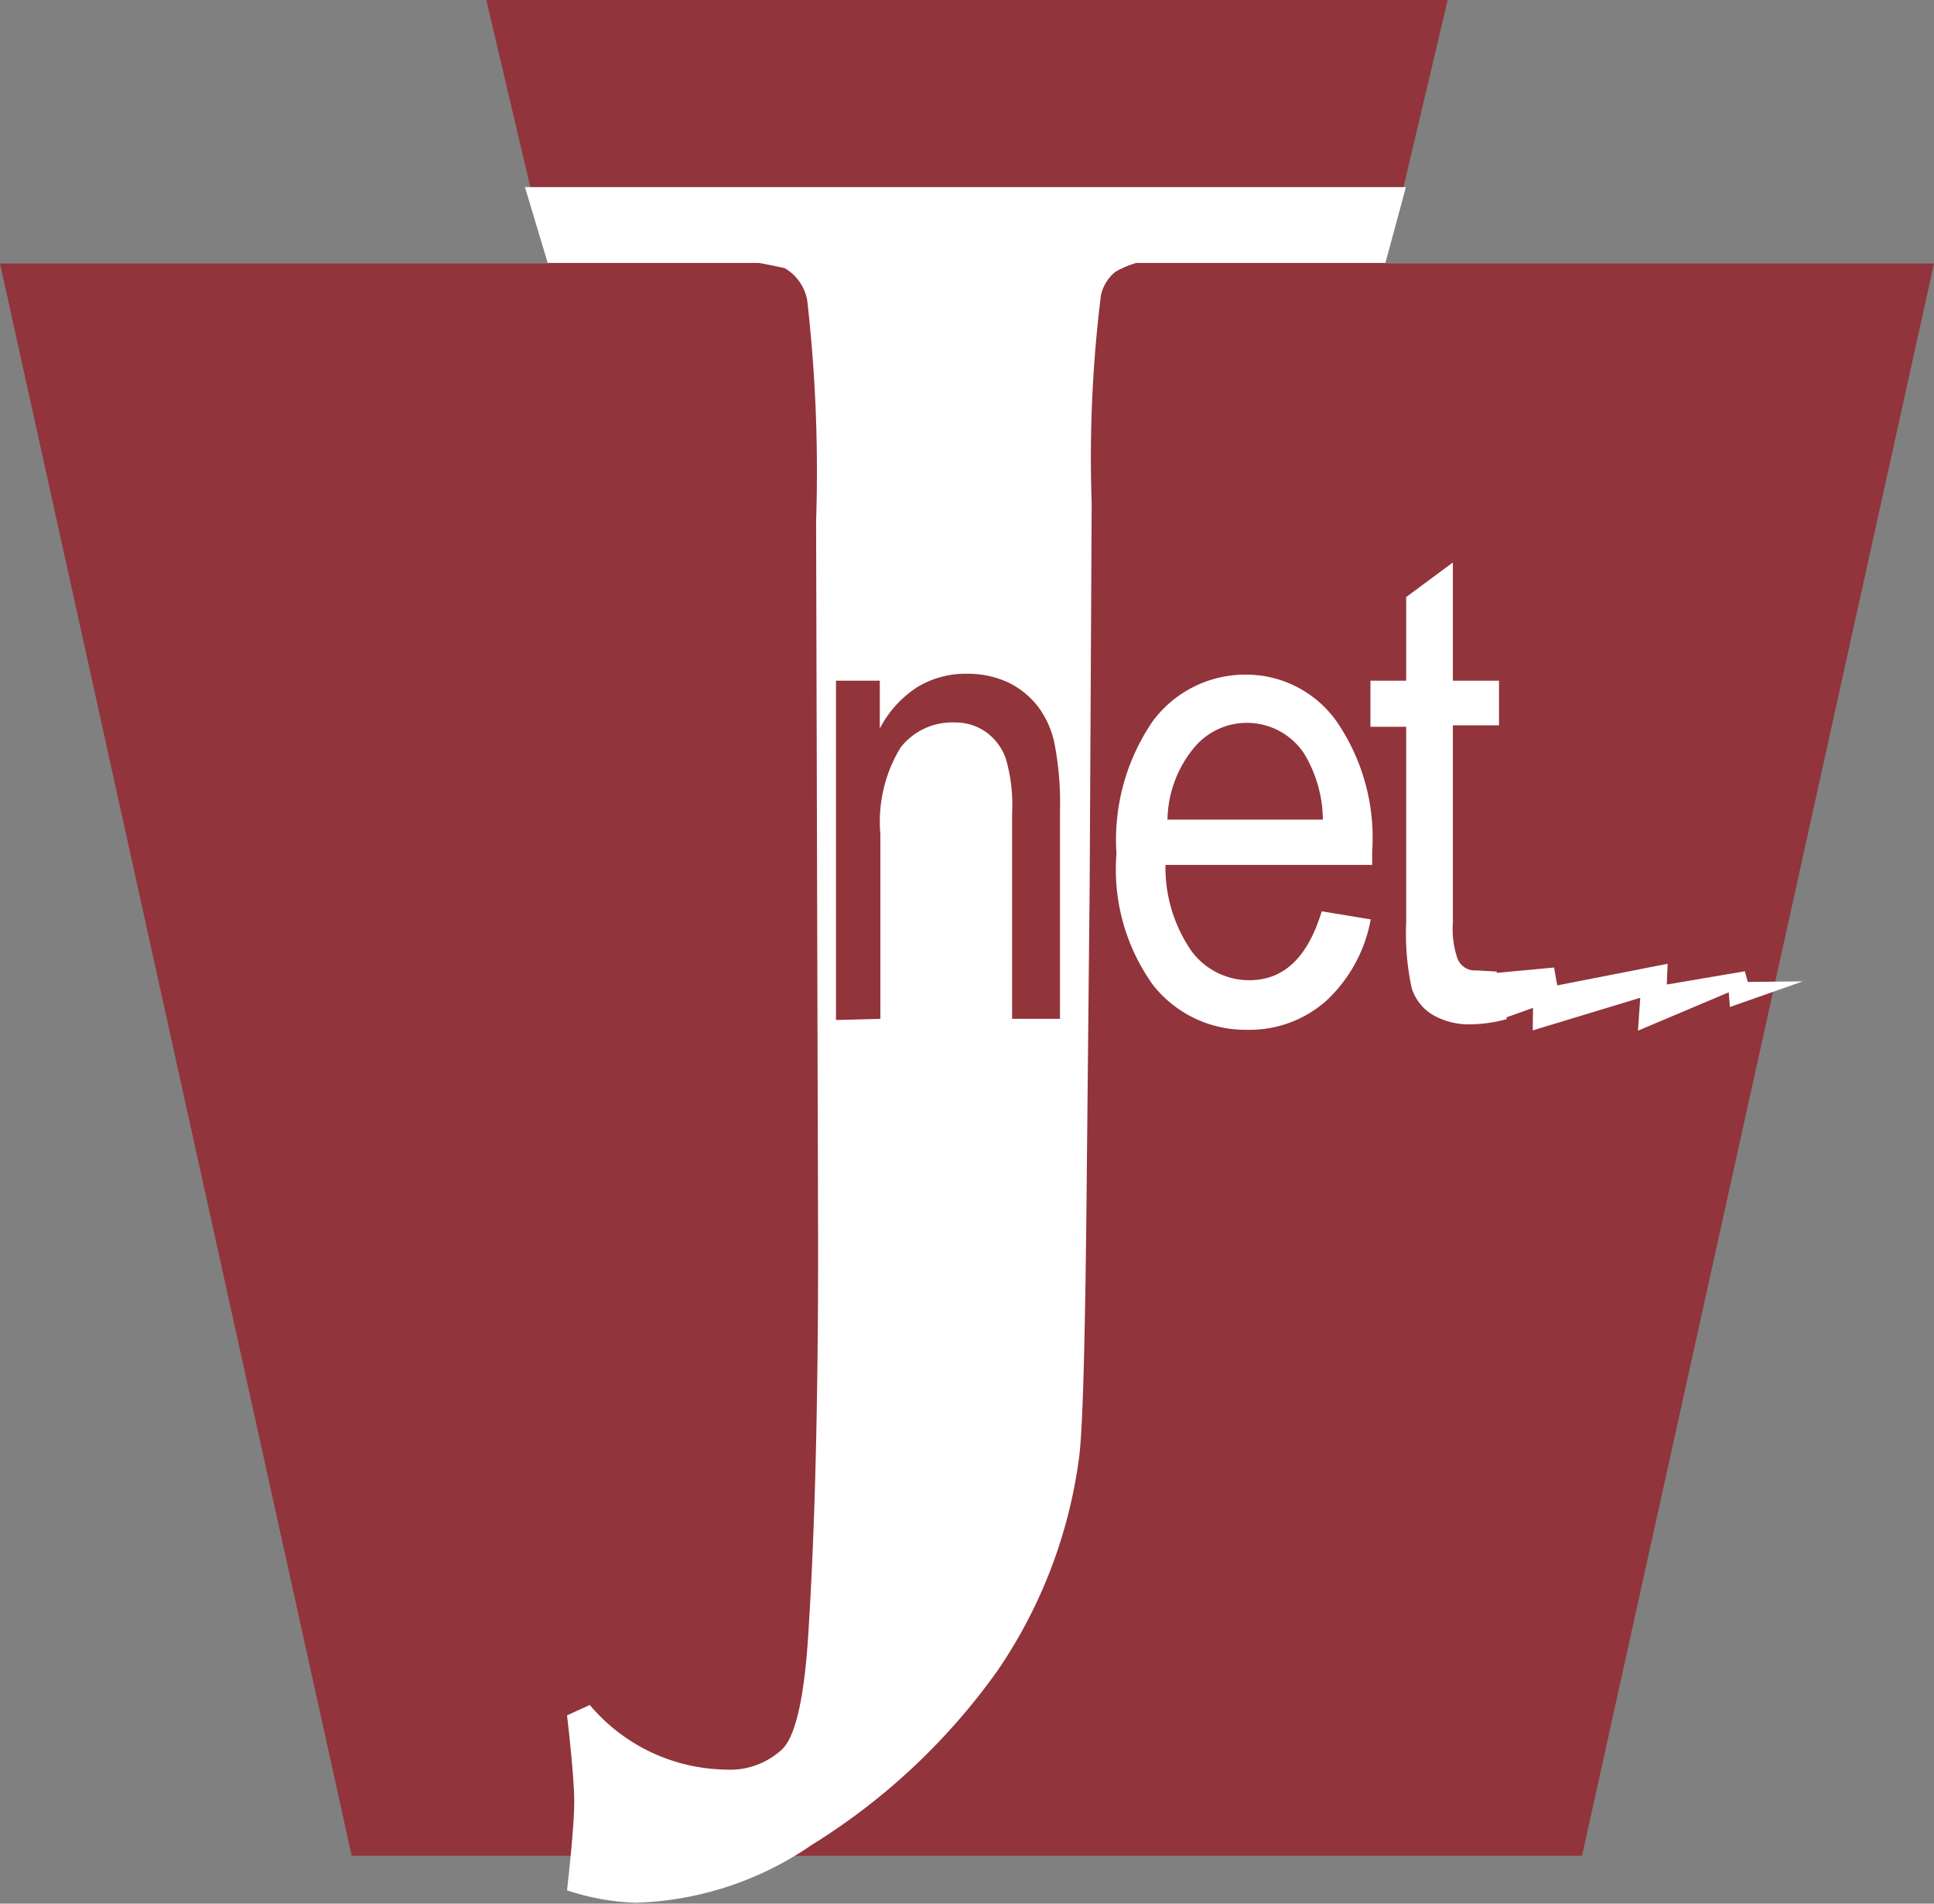
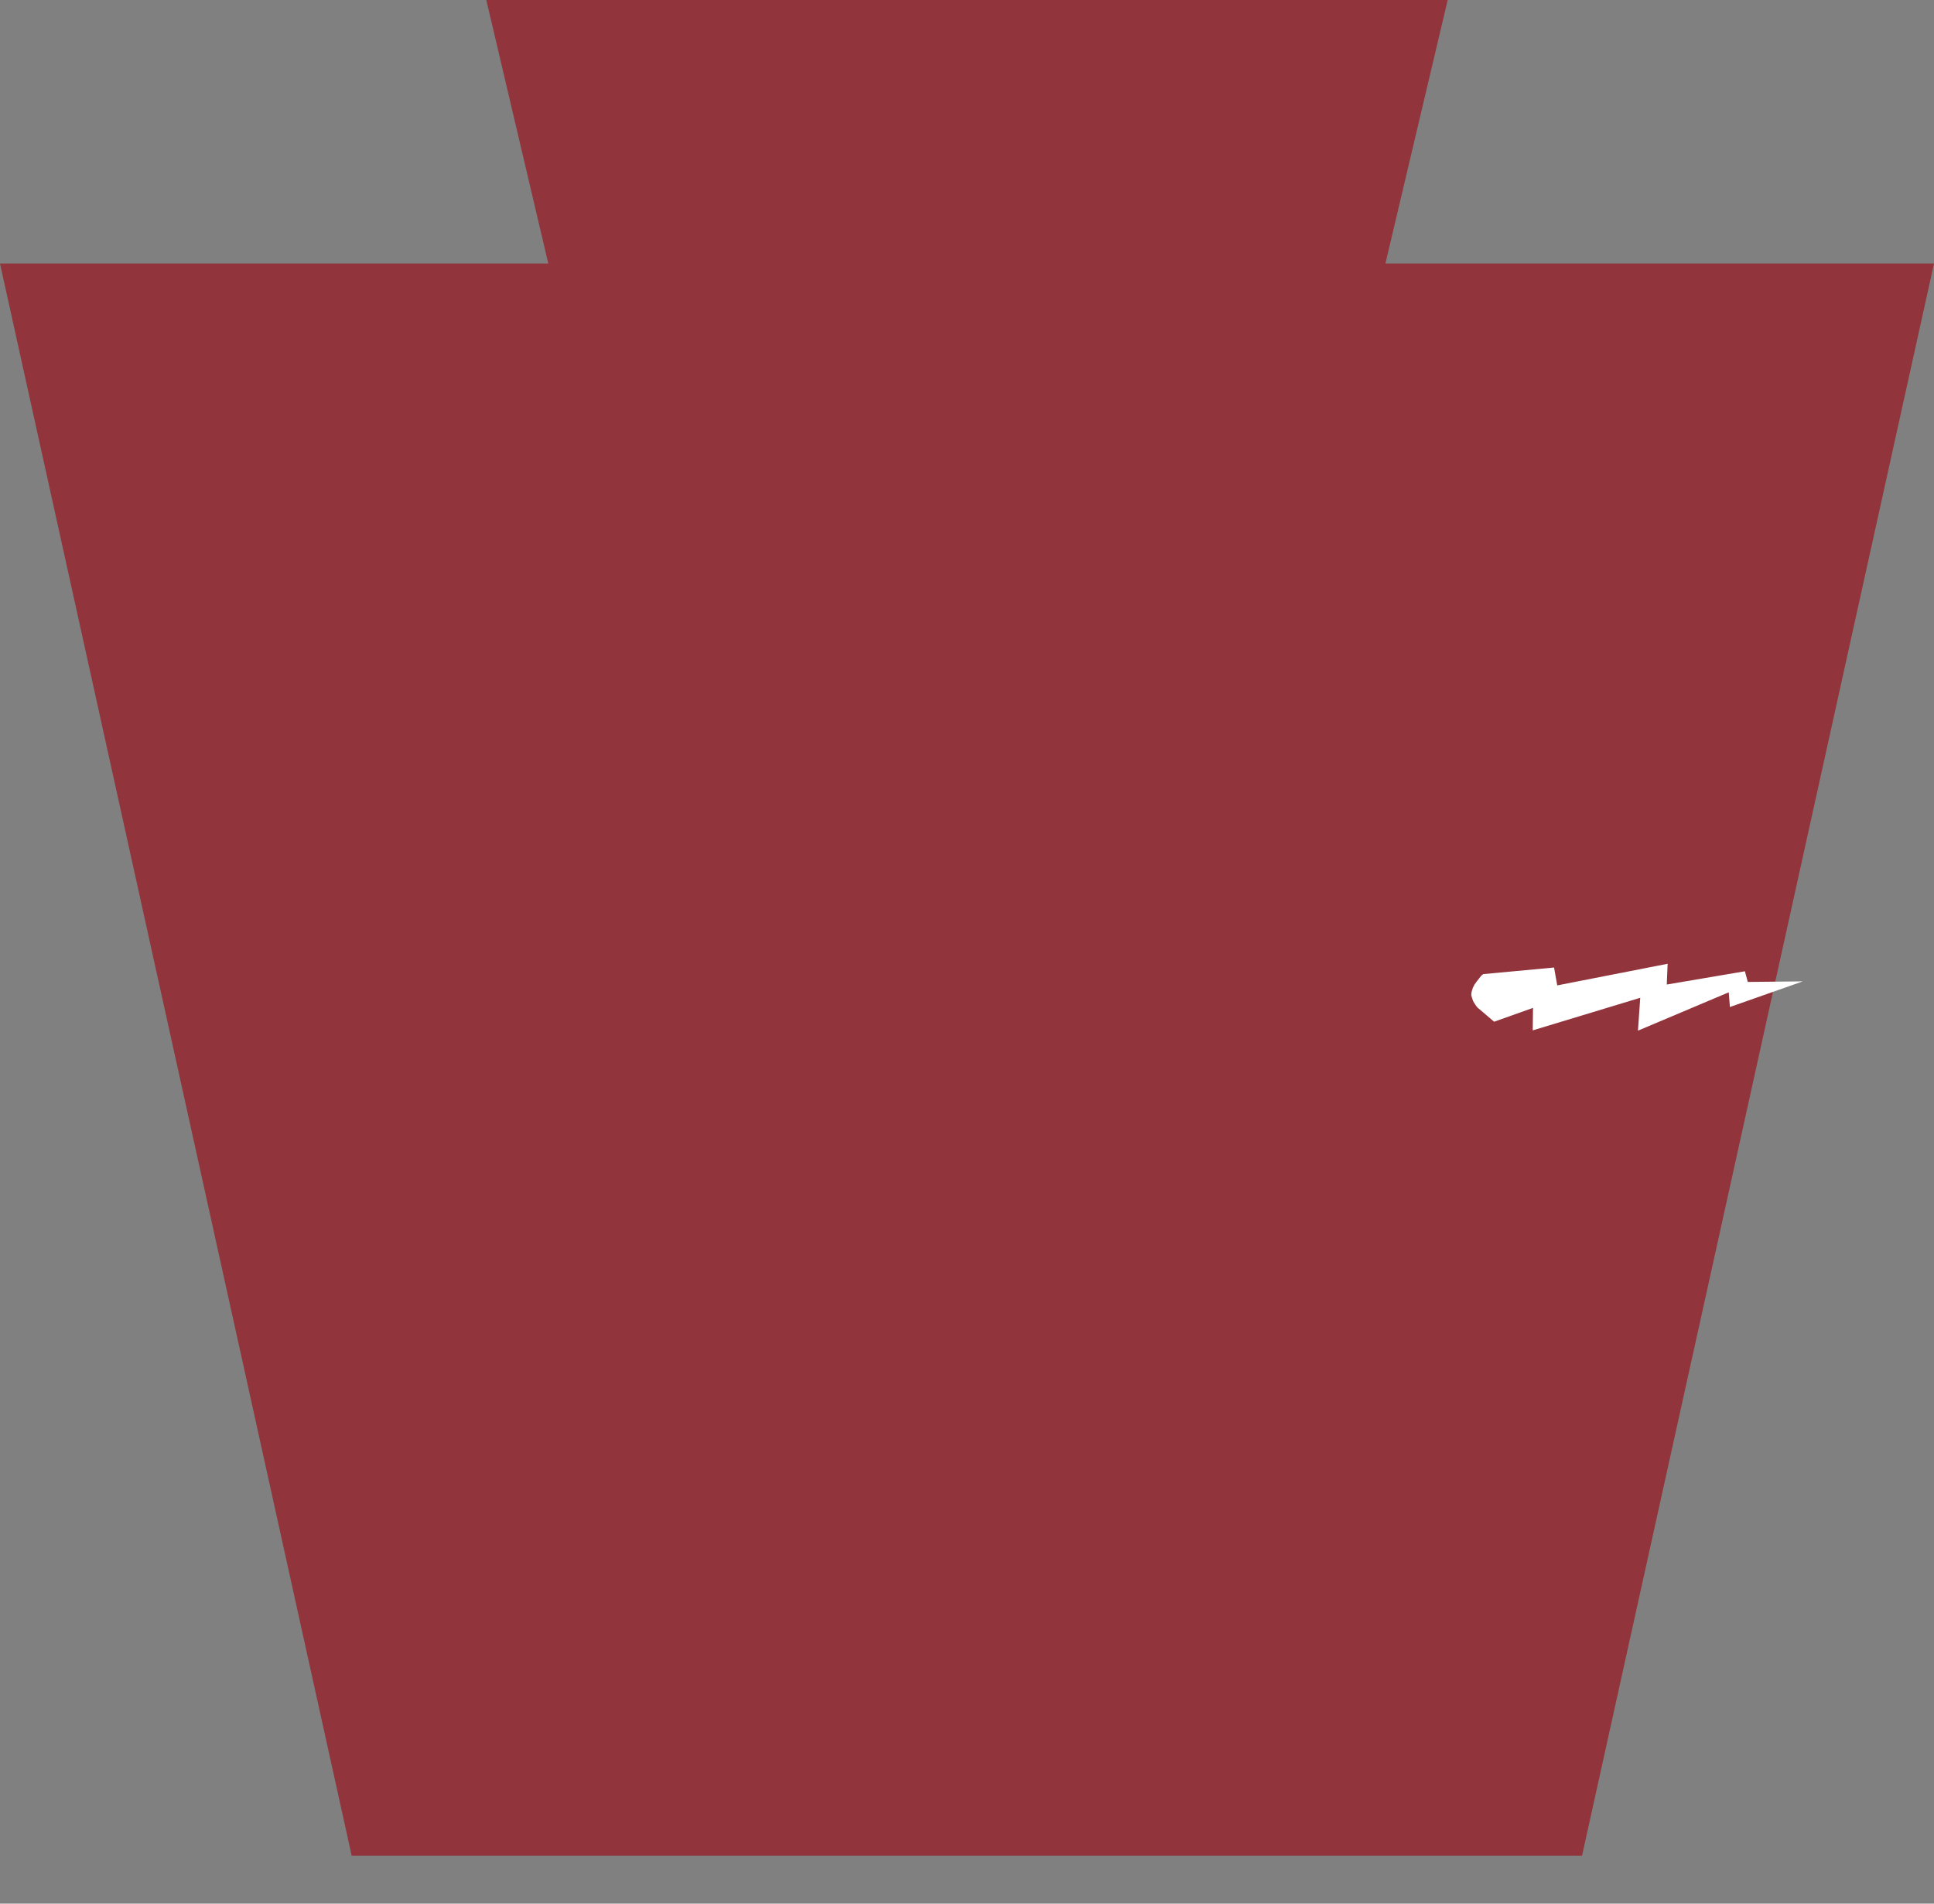
<svg xmlns="http://www.w3.org/2000/svg" viewBox="0 0 67.09 66.03">
  <rect x="0" y="0" width="67.09" height="66.03" fill="#808080" stroke="none" />
  <defs>
    <style>.cls-1{fill:#91343b;}.cls-2{fill:#fff;}.cls-3{fill:#91353b;}</style>
  </defs>
  <title>Asset 1</title>
  <g id="Layer_2" data-name="Layer 2">
    <g id="Layer_1-2" data-name="Layer 1">
      <polyline class="cls-1" points="16.87 0 50.22 0 48.06 9.14 67.09 9.14 54.88 64.37 12.2 64.37 0 9.14 19.02 9.14 16.87 0 50.22 0" />
-       <path class="cls-2" d="M43.92,8.71c-.67,0-1.92.1-3.75.29a3.21,3.21,0,0,0-1.48.43,1.44,1.44,0,0,0-.5.82,45.7,45.7,0,0,0-.32,7.21L37.8,30.77l-.1,10c-.05,5.42-.13,8.66-.26,9.73a17,17,0,0,1-2.83,7.44A22.33,22.33,0,0,1,28.15,64a11.36,11.36,0,0,1-6.09,2,8.46,8.46,0,0,1-2.39-.43c.17-1.52.25-2.55.25-3.07s-.08-1.54-.25-3l.79-.36a6.28,6.28,0,0,0,4.7,2.24,2.64,2.64,0,0,0,2-.73c.46-.49.76-1.87.89-4.14q.33-5.26.33-13.18l-.07-25.24A52.36,52.36,0,0,0,28,10.4a1.63,1.63,0,0,0-.78-1.1,27.51,27.51,0,0,0-5.58-.64" />
-       <path class="cls-2" d="M18.21,6.49l30.56,0-.71,2.63H19Z" />
-       <path class="cls-3" d="M29,35.38V23.61h1.52v1.66a3.78,3.78,0,0,1,1.29-1.43,3.23,3.23,0,0,1,1.74-.47,3.33,3.33,0,0,1,1.42.3,2.92,2.92,0,0,1,1,.79,3.21,3.21,0,0,1,.6,1.28,10.76,10.76,0,0,1,.2,2.4v7.2H35.11V28.2a5.73,5.73,0,0,0-.22-1.89,1.91,1.91,0,0,0-.69-.92,1.84,1.84,0,0,0-1.09-.33,2.27,2.27,0,0,0-1.87.87,4.94,4.94,0,0,0-.7,3v6.41Z" />
-       <path id="e" class="cls-2" d="M45.85,31.61l1.7.28A5.09,5.09,0,0,1,46,34.72a4,4,0,0,1-2.73,1A4.08,4.08,0,0,1,40,34.17a6.87,6.87,0,0,1-1.27-4.56A7.27,7.27,0,0,1,40,25a4,4,0,0,1,3.24-1.6A3.85,3.85,0,0,1,46.35,25a7.12,7.12,0,0,1,1.25,4.54V30H40.43a5.1,5.1,0,0,0,.91,3,2.49,2.49,0,0,0,2,1C44.52,34,45.36,33.23,45.85,31.61Zm-5.34-3.18h5.38a4.5,4.5,0,0,0-.65-2.29A2.38,2.38,0,0,0,41.37,26a4,4,0,0,0-.87,2.46Z" />
-       <path id="t" class="cls-2" d="M51.92,33.7l.35,1.65a5.07,5.07,0,0,1-1.22.18,2.52,2.52,0,0,1-1.37-.34,1.67,1.67,0,0,1-.71-.92A9,9,0,0,1,48.78,32V25.21H47.54v-1.6h1.24v-2.9l1.62-1.2v4.1H52v1.55H50.4V32a3.15,3.15,0,0,0,.15,1.22.64.64,0,0,0,.65.44Z" />
      <polygon id="scribble" class="cls-2" points="51.83 35.44 53.18 34.96 53.17 35.74 56.9 34.61 56.82 35.75 59.97 34.42 60.01 34.93 62.54 34.04 60.63 34.06 60.53 33.69 57.82 34.15 57.85 33.43 54.02 34.18 53.91 33.56 51.44 33.79 51.44 33.8 51.43 33.81 51.4 33.83 51.37 33.86 51.31 33.94 51.23 34.04 51.15 34.15 51.09 34.27 51.07 34.34 51.05 34.4 51.04 34.47 51.04 34.53 51.07 34.63 51.1 34.72 51.14 34.79 51.18 34.85 51.22 34.91 51.25 34.94 51.27 34.97 51.28 34.97 51.83 35.44 51.83 35.44" />
    </g>
  </g>
</svg>